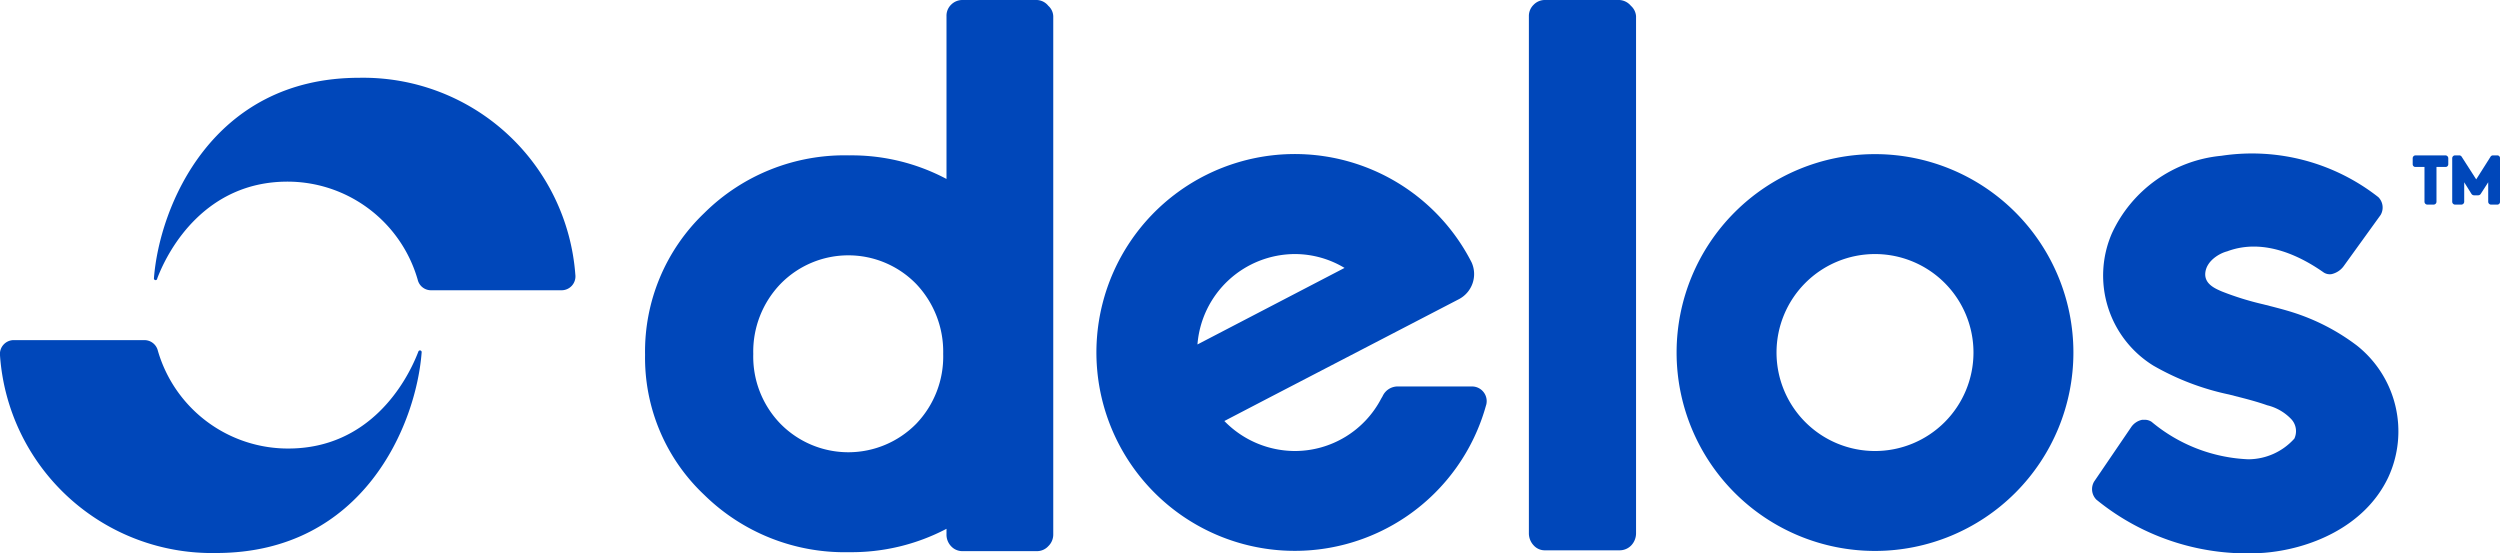
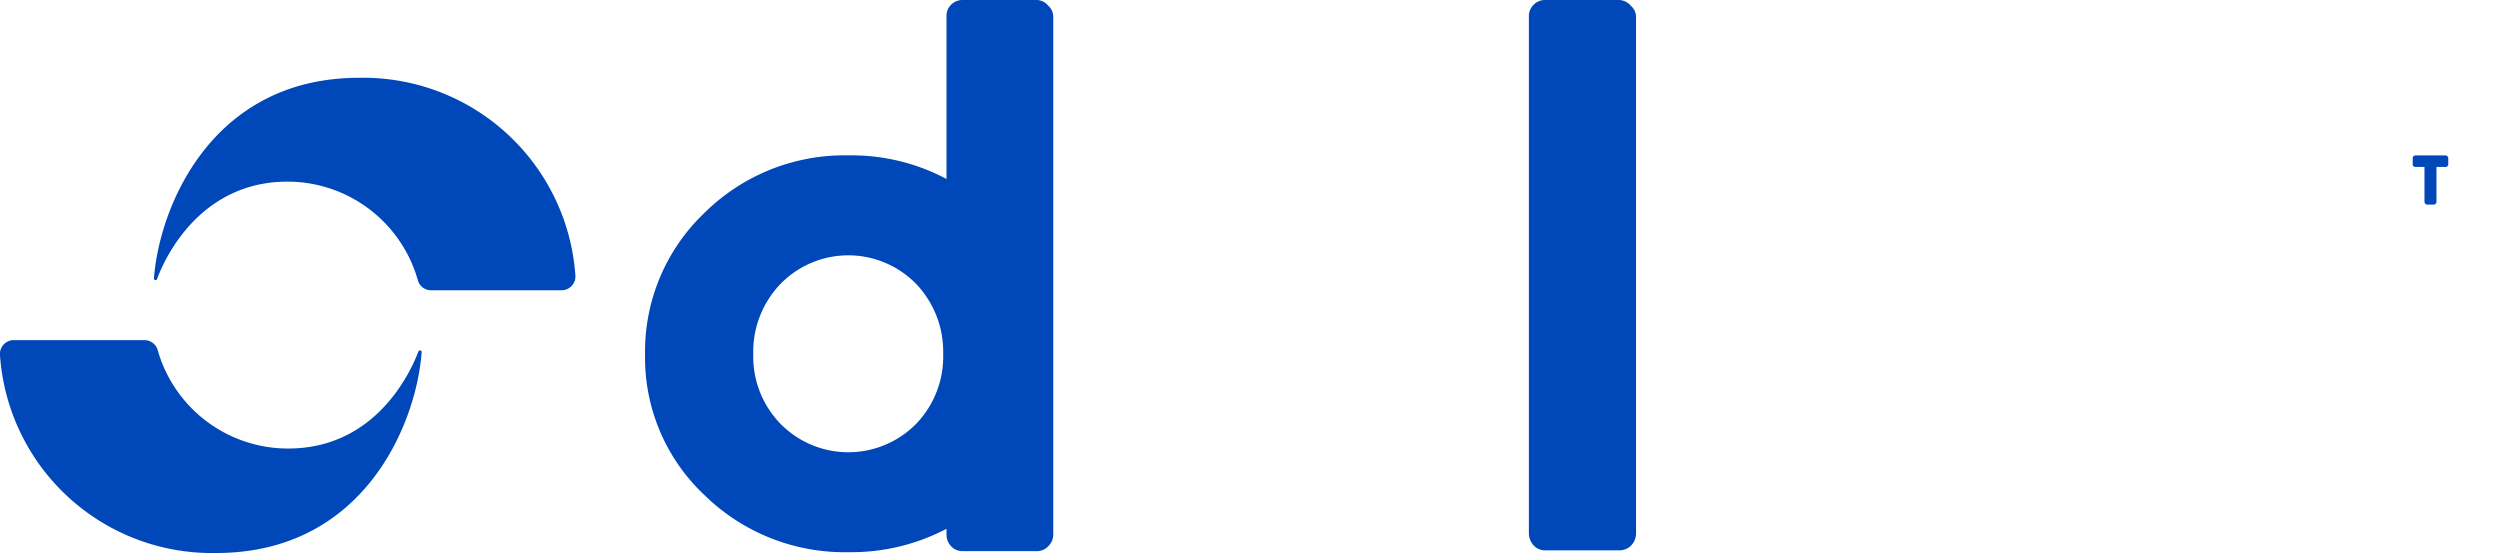
<svg xmlns="http://www.w3.org/2000/svg" id="Layer_1" data-name="Layer 1" viewBox="0 0 120.84 26.73">
  <defs>
    <style>.cls-1{fill:#0047ba;}</style>
  </defs>
-   <path class="cls-1" d="M114.64,17.42a10.26,10.26,0,0,0-3.09-1.6c-.47-.15-1-.28-1.43-.39a14,14,0,0,1-2-.62c-.35-.15-.88-.38-.8-.94s.69-.91,1.05-1c1.86-.7,3.71.35,4.64,1a.54.54,0,0,0,.41.1,1,1,0,0,0,.58-.38l1.79-2.48a.71.71,0,0,0-.11-.86,9.89,9.89,0,0,0-7.59-2A6.5,6.5,0,0,0,102.8,12a5.12,5.12,0,0,0,2,6.39,12.47,12.47,0,0,0,3.67,1.4l.27.07c.52.13,1.06.27,1.57.45a2.37,2.37,0,0,1,1.17.68.85.85,0,0,1,.14.93,3,3,0,0,1-2.23,1h0a7.79,7.79,0,0,1-4.67-1.81.6.6,0,0,0-.32-.1h-.13a.85.85,0,0,0-.54.36L101.94,24a.72.72,0,0,0,.11.87,11.53,11.53,0,0,0,8.11,2.57c2.15-.17,4.85-1.22,6-3.65A5.29,5.29,0,0,0,114.64,17.42Z" transform="translate(-0.72 -0.72)" />
  <path class="cls-1" d="M79,.72H75.4a.75.75,0,0,0-.55.23.75.75,0,0,0-.23.55v25a.85.85,0,0,0,.23.58.72.72,0,0,0,.55.24H79a.78.78,0,0,0,.57-.24.85.85,0,0,0,.23-.58V1.5A.74.74,0,0,0,79.55,1,.78.78,0,0,0,79,.72Z" transform="translate(-0.72 -0.72)" />
  <path class="cls-1" d="M50.83.72H47.25a.77.77,0,0,0-.56.23.74.74,0,0,0-.22.55V9.37a9.77,9.77,0,0,0-4.71-1.14,9.62,9.62,0,0,0-7,2.79,9.25,9.25,0,0,0-2.86,6.85,9.1,9.1,0,0,0,2.86,6.77,9.68,9.68,0,0,0,7,2.77,9.87,9.87,0,0,0,4.71-1.13v.26a.81.81,0,0,0,.22.58.74.74,0,0,0,.56.24h3.58a.74.74,0,0,0,.56-.24.78.78,0,0,0,.24-.58V1.5A.71.71,0,0,0,51.39,1,.74.74,0,0,0,50.83.72ZM45,21.21a4.6,4.6,0,0,1-6.55,0,4.66,4.66,0,0,1-1.32-3.38,4.72,4.72,0,0,1,1.32-3.39,4.58,4.58,0,0,1,6.55,0,4.75,4.75,0,0,1,1.31,3.39A4.69,4.69,0,0,1,45,21.21Z" transform="translate(-0.72 -0.72)" />
-   <path class="cls-1" d="M91.35,8.17a9.59,9.59,0,1,0,9.59,9.59A9.59,9.59,0,0,0,91.35,8.17Zm0,14.35a4.76,4.76,0,1,1,4.76-4.76A4.76,4.76,0,0,1,91.35,22.52Z" transform="translate(-0.72 -0.72)" />
  <path class="cls-1" d="M118.92,8.23h-1.44a.14.14,0,0,0-.14.14v.29a.13.13,0,0,0,.14.13h.43v1.68a.14.14,0,0,0,.14.14h.3a.14.14,0,0,0,.14-.14V8.79h.43a.13.13,0,0,0,.14-.13V8.37A.14.14,0,0,0,118.92,8.23Z" transform="translate(-0.72 -0.72)" />
-   <path class="cls-1" d="M121.43,8.23h-.21a.14.14,0,0,0-.12.07l-.69,1.09-.7-1.09a.14.14,0,0,0-.11-.07h-.21a.14.14,0,0,0-.14.14v2.1a.14.14,0,0,0,.14.14h.3a.14.14,0,0,0,.14-.14V9.53l.35.56a.15.15,0,0,0,.12.07h.21a.15.15,0,0,0,.12-.07l.36-.56v.94a.14.14,0,0,0,.14.14h.3a.13.13,0,0,0,.13-.14V8.37A.13.13,0,0,0,121.43,8.23Z" transform="translate(-0.72 -0.72)" />
  <path class="cls-1" d="M20.94,17.72c-.59,1.54-2.38,4.65-6.23,4.68a6.55,6.55,0,0,1-6.36-4.73.67.67,0,0,0-.66-.51H1.41a.67.67,0,0,0-.69.74,10.27,10.27,0,0,0,10.45,9.55c7.14,0,9.67-6.24,9.93-9.69A.08.08,0,0,0,20.94,17.72Z" transform="translate(-0.72 -0.72)" />
  <path class="cls-1" d="M18.08,4.48c-7.13,0-9.66,6.24-9.92,9.7a.08.08,0,0,0,.16,0c.58-1.53,2.38-4.64,6.22-4.68a6.55,6.55,0,0,1,6.37,4.74.66.66,0,0,0,.65.51h6.29a.67.67,0,0,0,.68-.75A10.28,10.28,0,0,0,18.08,4.48Z" transform="translate(-0.72 -0.72)" />
-   <path class="cls-1" d="M72.56,20.28a.71.71,0,0,0-.69-.88H68.26a.8.8,0,0,0-.71.47l-.07.12a4.71,4.71,0,0,1-4.16,2.53,4.77,4.77,0,0,1-3.42-1.45l2.17-1.13,9.17-4.76a1.37,1.37,0,0,0,.61-1.78,9.59,9.59,0,1,0,.7,6.91ZM63.32,13a4.67,4.67,0,0,1,2.39.67l-7.11,3.7A4.74,4.74,0,0,1,63.32,13Z" transform="translate(-0.72 -0.72)" />
</svg>